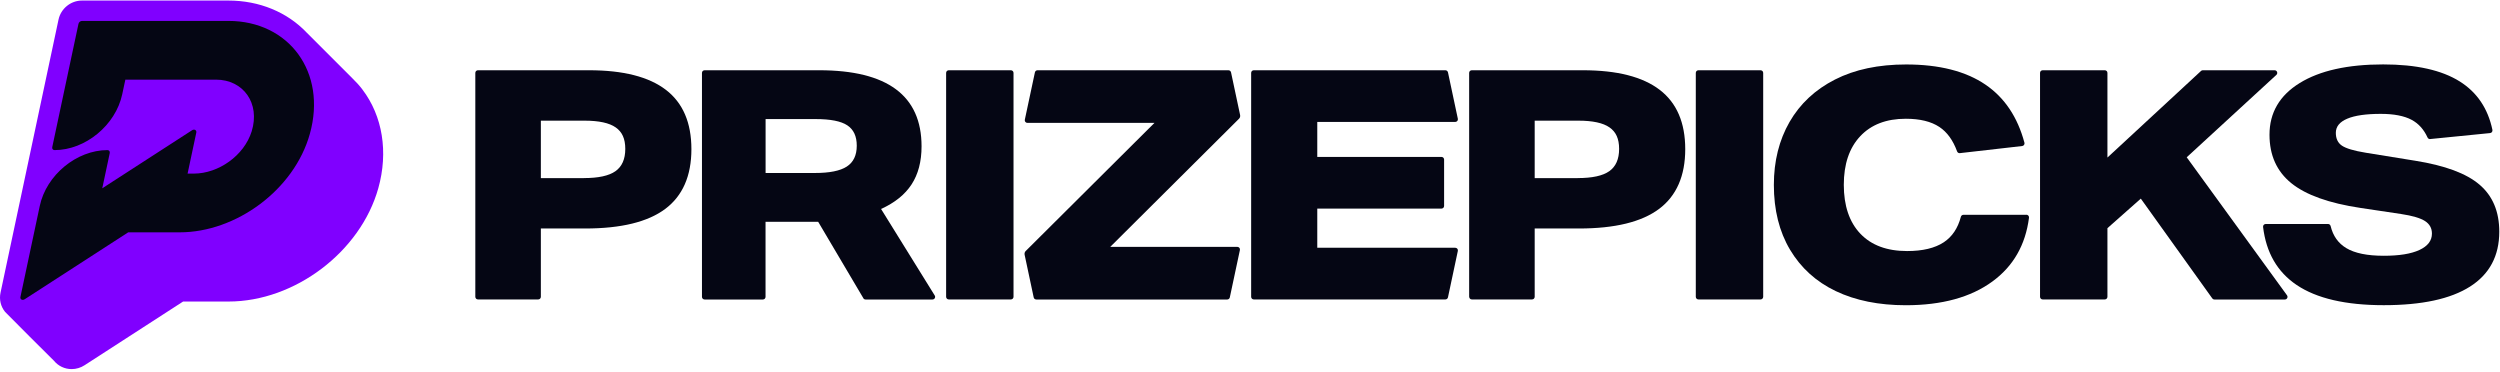
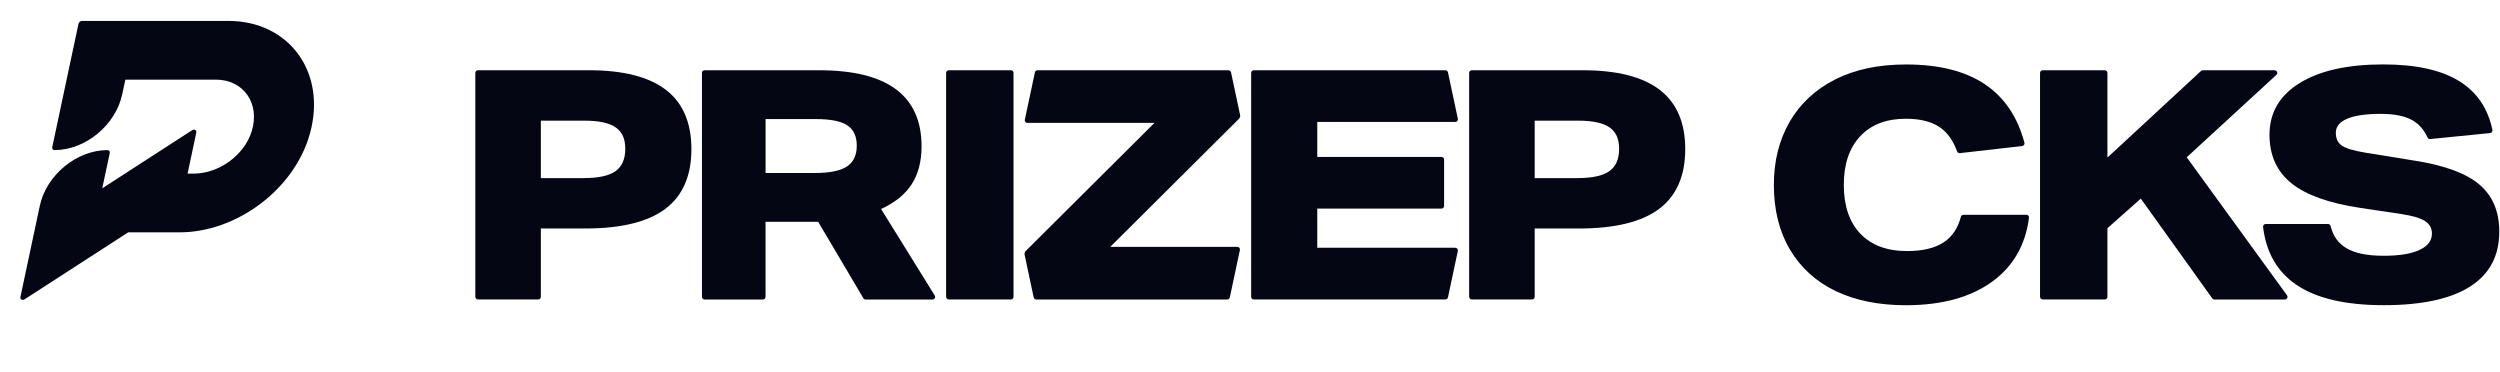
<svg xmlns="http://www.w3.org/2000/svg" width="814" height="121" viewBox="0 0 814 121" fill="none">
-   <path d="M118.021 29.167C117.027 27.854 115.939 26.647 114.759 25.52C114.441 25.175 100.172 10.933 99.84 10.601C93.515 3.944 84.418 0.178 74.365 0.178H26.705C23.045 0.178 19.823 2.791 19.053 6.384L0.169 95.3C-0.308 97.528 0.236 99.796 1.641 101.533C1.946 101.904 17.223 117.168 17.581 117.473C18.987 119.197 21.082 120.178 23.337 120.178C24.822 120.178 26.281 119.74 27.541 118.918L59.619 98.178H74.432C95.981 98.178 117.398 81.973 123.18 61.272C126.469 49.523 124.585 37.813 118.008 29.154L118.021 29.167Z" fill="#8000FF" />
  <path d="M74.366 6.809H26.705C26.175 6.809 25.658 7.233 25.552 7.763L17.011 47.918C16.905 48.449 17.237 48.873 17.767 48.873C27.806 48.873 37.659 40.744 39.794 30.705L40.815 25.931H70.308C79.246 25.931 84.776 33.636 81.951 42.76C79.484 50.703 71.103 56.525 63.12 56.525H61.078L63.916 43.171C64.088 42.388 63.279 41.937 62.55 42.401L33.296 61.312L35.736 49.828C35.842 49.297 35.511 48.873 34.98 48.873C24.942 48.873 15.088 57.002 12.953 67.041L6.654 96.679C6.482 97.462 7.291 97.913 8.02 97.448L41.743 75.647H58.519C76.832 75.647 95.782 61.856 100.888 43.582C106.497 23.544 94.125 6.809 74.366 6.809Z" fill="#050614" />
  <path d="M154.764 96.636V23.738C154.764 23.254 155.144 22.874 155.628 22.874H191.774C202.919 22.874 211.264 24.999 216.811 29.25C222.357 33.5 225.122 39.945 225.122 48.584C225.122 57.223 222.288 63.772 216.603 68.022C210.919 72.273 202.228 74.398 190.53 74.398H176.103V96.636C176.103 97.119 175.723 97.499 175.239 97.499H155.628C155.144 97.499 154.764 97.119 154.764 96.636ZM190.098 57.984C194.833 57.984 198.271 57.241 200.396 55.737C202.522 54.234 203.593 51.815 203.593 48.48C203.593 45.146 202.556 42.934 200.465 41.483C198.375 40.014 194.988 39.288 190.323 39.288H176.103V58.001H190.116L190.098 57.984Z" fill="#050614" />
  <path d="M281.104 97.085L266.4 72.221H249.26V96.653C249.26 97.137 248.88 97.517 248.396 97.517H229.424C228.94 97.517 228.56 97.137 228.56 96.653V23.738C228.56 23.254 228.94 22.874 229.424 22.874H266.711C288.931 22.874 300.058 31.133 300.058 47.651C300.058 52.593 298.97 56.722 296.81 60.04C294.65 63.357 291.333 66.018 286.875 68.04L304.343 96.204C304.706 96.774 304.292 97.517 303.618 97.517H281.83C281.519 97.517 281.242 97.361 281.087 97.085H281.104ZM265.363 56.325C270.098 56.325 273.553 55.634 275.713 54.234C277.873 52.835 278.961 50.571 278.961 47.444C278.961 44.316 277.925 42.174 275.886 40.809C273.83 39.444 270.391 38.77 265.588 38.77H249.277V56.325H265.381H265.363Z" fill="#050614" />
  <path d="M308.058 96.636V23.738C308.058 23.254 308.438 22.874 308.922 22.874H329.138C329.622 22.874 330.002 23.254 330.002 23.738V96.636C330.002 97.119 329.622 97.499 329.138 97.499H308.922C308.438 97.499 308.058 97.119 308.058 96.636Z" fill="#050614" />
  <path d="M336.568 96.826L333.613 82.934C333.527 82.502 333.648 82.053 333.959 81.742L375.894 40.014H334.529C333.976 40.014 333.561 39.513 333.682 38.977L336.965 23.565C337.052 23.168 337.397 22.874 337.812 22.874H399.98C400.394 22.874 400.74 23.168 400.826 23.565L403.781 37.457C403.867 37.889 403.746 38.338 403.435 38.649L361.501 80.377H402.865C403.418 80.377 403.833 80.878 403.712 81.413L400.429 96.826C400.342 97.223 399.997 97.517 399.582 97.517H337.414C337 97.517 336.654 97.223 336.568 96.826Z" fill="#050614" />
  <path d="M407.375 96.636V23.738C407.375 23.254 407.755 22.874 408.239 22.874H470.614C471.029 22.874 471.374 23.168 471.461 23.565L474.674 38.666C474.795 39.202 474.381 39.703 473.828 39.703H428.904V51.09H469.335C469.819 51.09 470.199 51.47 470.199 51.953V67.055C470.199 67.539 469.819 67.919 469.335 67.919H428.904V80.67H473.828C474.381 80.67 474.795 81.171 474.674 81.707L471.461 96.808C471.374 97.206 471.029 97.499 470.614 97.499H408.239C407.755 97.499 407.375 97.119 407.375 96.636Z" fill="#050614" />
  <path d="M478.355 96.636V23.738C478.355 23.254 478.735 22.874 479.219 22.874H515.365C526.51 22.874 534.855 24.999 540.402 29.25C545.948 33.5 548.713 39.945 548.713 48.584C548.713 57.223 545.879 63.772 540.194 68.022C534.51 72.273 525.819 74.398 514.121 74.398H499.694V96.636C499.694 97.119 499.313 97.499 498.83 97.499H479.236C478.752 97.499 478.372 97.119 478.372 96.636H478.355ZM513.689 57.984C518.423 57.984 521.862 57.241 523.987 55.737C526.112 54.234 527.184 51.815 527.184 48.48C527.184 45.146 526.147 42.934 524.056 41.483C521.965 40.014 518.579 39.288 513.914 39.288H499.694V58.001H513.706L513.689 57.984Z" fill="#050614" />
-   <path d="M552.151 96.636V23.738C552.151 23.254 552.531 22.874 553.015 22.874H573.231C573.714 22.874 574.095 23.254 574.095 23.738V96.636C574.095 97.119 573.714 97.499 573.231 97.499H553.015C552.531 97.499 552.151 97.119 552.151 96.636Z" fill="#050614" />
  <path d="M659.778 69.906C660.297 69.906 660.711 70.372 660.642 70.891C659.502 79.754 655.528 86.683 648.737 91.642C641.705 96.791 632.288 99.383 620.522 99.383C611.744 99.383 604.142 97.845 597.731 94.787C591.321 91.728 586.362 87.219 582.837 81.31C579.313 75.383 577.568 68.351 577.568 60.195C577.568 52.455 579.278 45.63 582.682 39.703C586.103 33.777 591.027 29.18 597.472 25.898C603.917 22.615 611.641 20.991 620.625 20.991C631.424 20.991 640.046 23.185 646.491 27.574C652.694 31.807 656.91 38.096 659.156 46.459C659.295 46.977 658.932 47.496 658.413 47.547L638.129 49.863C637.731 49.915 637.368 49.673 637.23 49.293C635.9 45.664 633.982 43.003 631.442 41.327C628.764 39.548 625.118 38.666 620.522 38.666C614.181 38.666 609.239 40.567 605.68 44.368C602.12 48.169 600.341 53.44 600.341 60.195C600.341 66.951 602.138 72.325 605.731 76.091C609.325 79.858 614.388 81.742 620.936 81.742C626.016 81.742 630.008 80.791 632.91 78.873C635.64 77.059 637.489 74.294 638.457 70.597C638.56 70.217 638.889 69.94 639.286 69.94H659.796L659.778 69.906Z" fill="#050614" />
  <path d="M720.305 97.137L697.048 64.67L686.18 74.294V96.636C686.18 97.119 685.8 97.499 685.316 97.499H665.1C664.616 97.499 664.236 97.119 664.236 96.636V23.738C664.236 23.254 664.616 22.874 665.1 22.874H685.316C685.8 22.874 686.18 23.254 686.18 23.738V51.297L716.659 23.099C716.815 22.943 717.022 22.874 717.247 22.874H740.607C741.402 22.874 741.765 23.841 741.194 24.377L711.994 51.211L744.65 96.152C745.065 96.722 744.65 97.517 743.959 97.517H721.013C720.737 97.517 720.478 97.379 720.305 97.154V97.137Z" fill="#050614" />
  <path d="M791.267 45.284C790.905 45.319 790.559 45.111 790.404 44.766C789.211 42.139 787.483 40.221 785.22 39.012C782.784 37.716 779.432 37.077 775.181 37.077C770.378 37.077 766.732 37.595 764.261 38.649C761.79 39.686 760.546 41.224 760.546 43.245C760.546 45.129 761.203 46.528 762.533 47.427C763.864 48.325 766.438 49.103 770.274 49.725L786.378 52.334C796.071 53.871 803.051 56.463 807.336 60.126C811.621 63.789 813.764 68.886 813.764 75.435C813.764 83.314 810.585 89.275 804.261 93.301C797.92 97.344 788.537 99.366 776.149 99.366C763.76 99.366 754.292 97.171 747.778 92.782C741.505 88.549 737.86 82.26 736.858 73.897C736.788 73.379 737.203 72.93 737.721 72.93H758.024C758.421 72.93 758.749 73.206 758.853 73.603C759.631 76.817 761.324 79.202 763.933 80.774C766.715 82.45 770.792 83.279 776.166 83.279C781.177 83.279 785.047 82.657 787.76 81.396C790.473 80.135 791.838 78.372 791.838 76.057C791.838 74.312 791.095 72.964 789.591 71.979C788.088 71.012 785.496 70.234 781.799 69.681L768.529 67.694C758.283 66.156 750.801 63.478 746.05 59.642C741.315 55.807 738.948 50.554 738.948 43.867C738.948 36.697 742.231 31.081 748.78 27.038C755.328 22.995 764.382 20.973 775.959 20.973C786.689 20.973 795 22.822 800.892 26.52C806.524 30.062 810.066 35.314 811.535 42.295C811.639 42.796 811.276 43.297 810.758 43.332L791.319 45.267L791.267 45.284Z" fill="#050614" />
</svg>